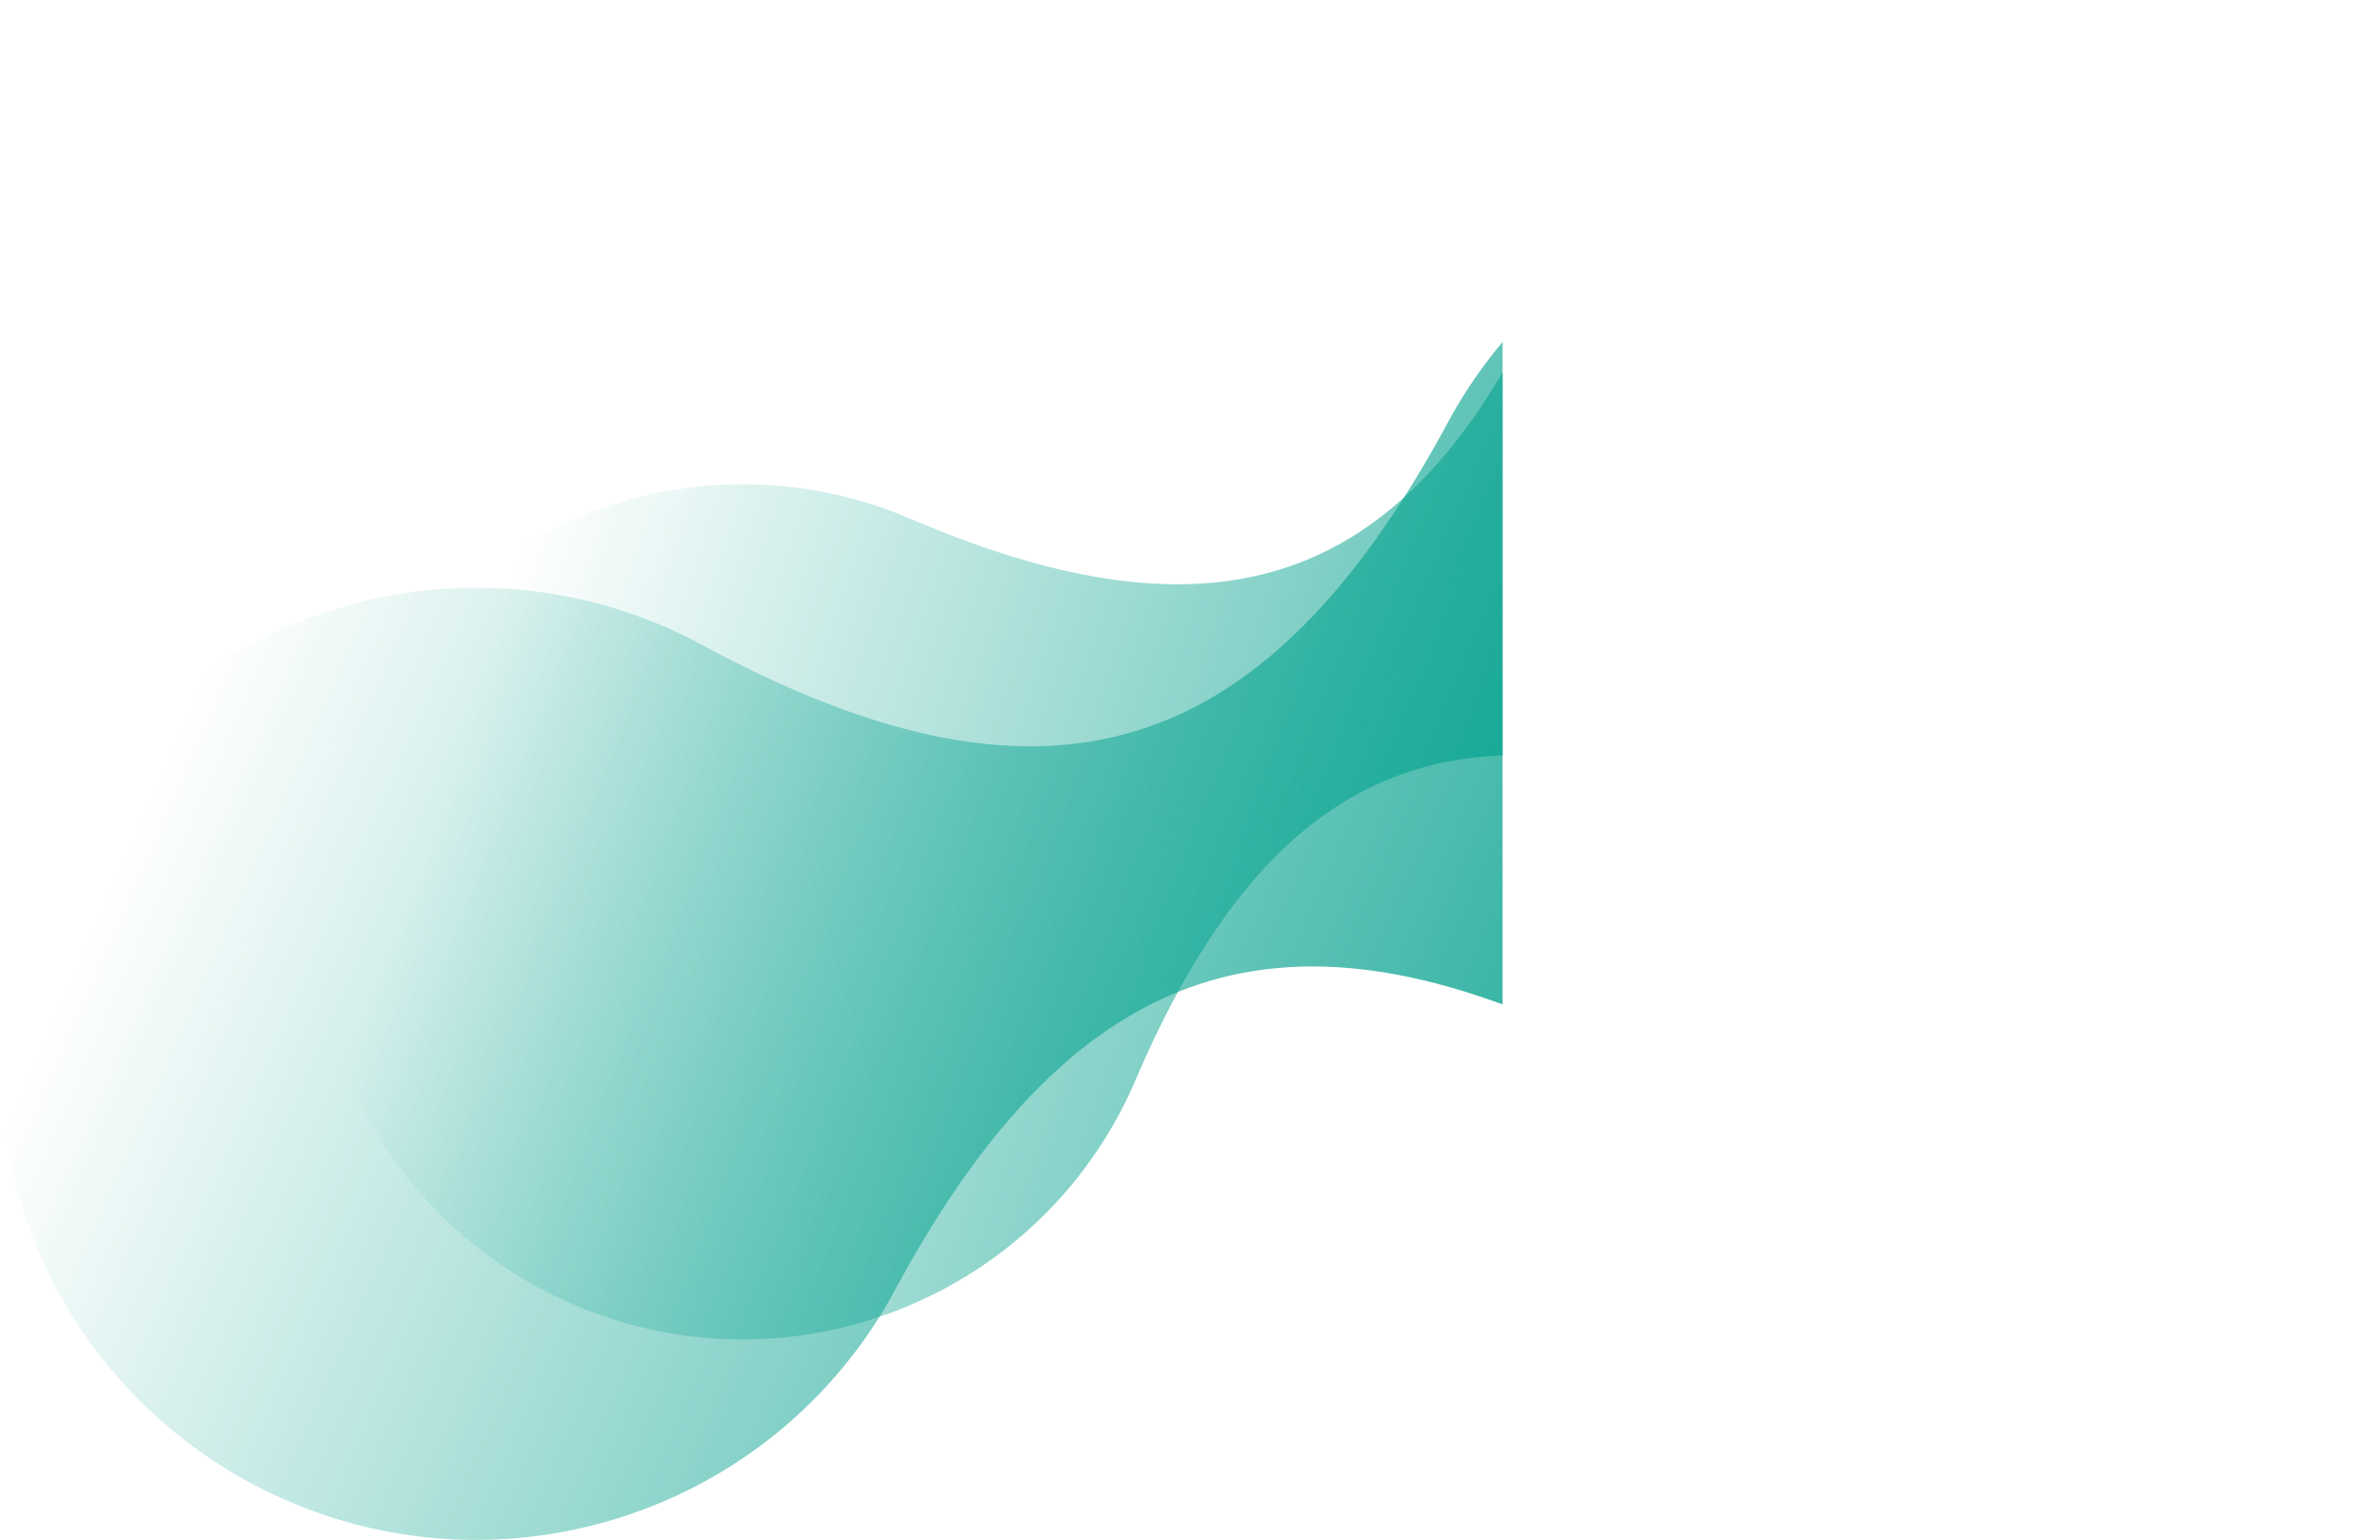
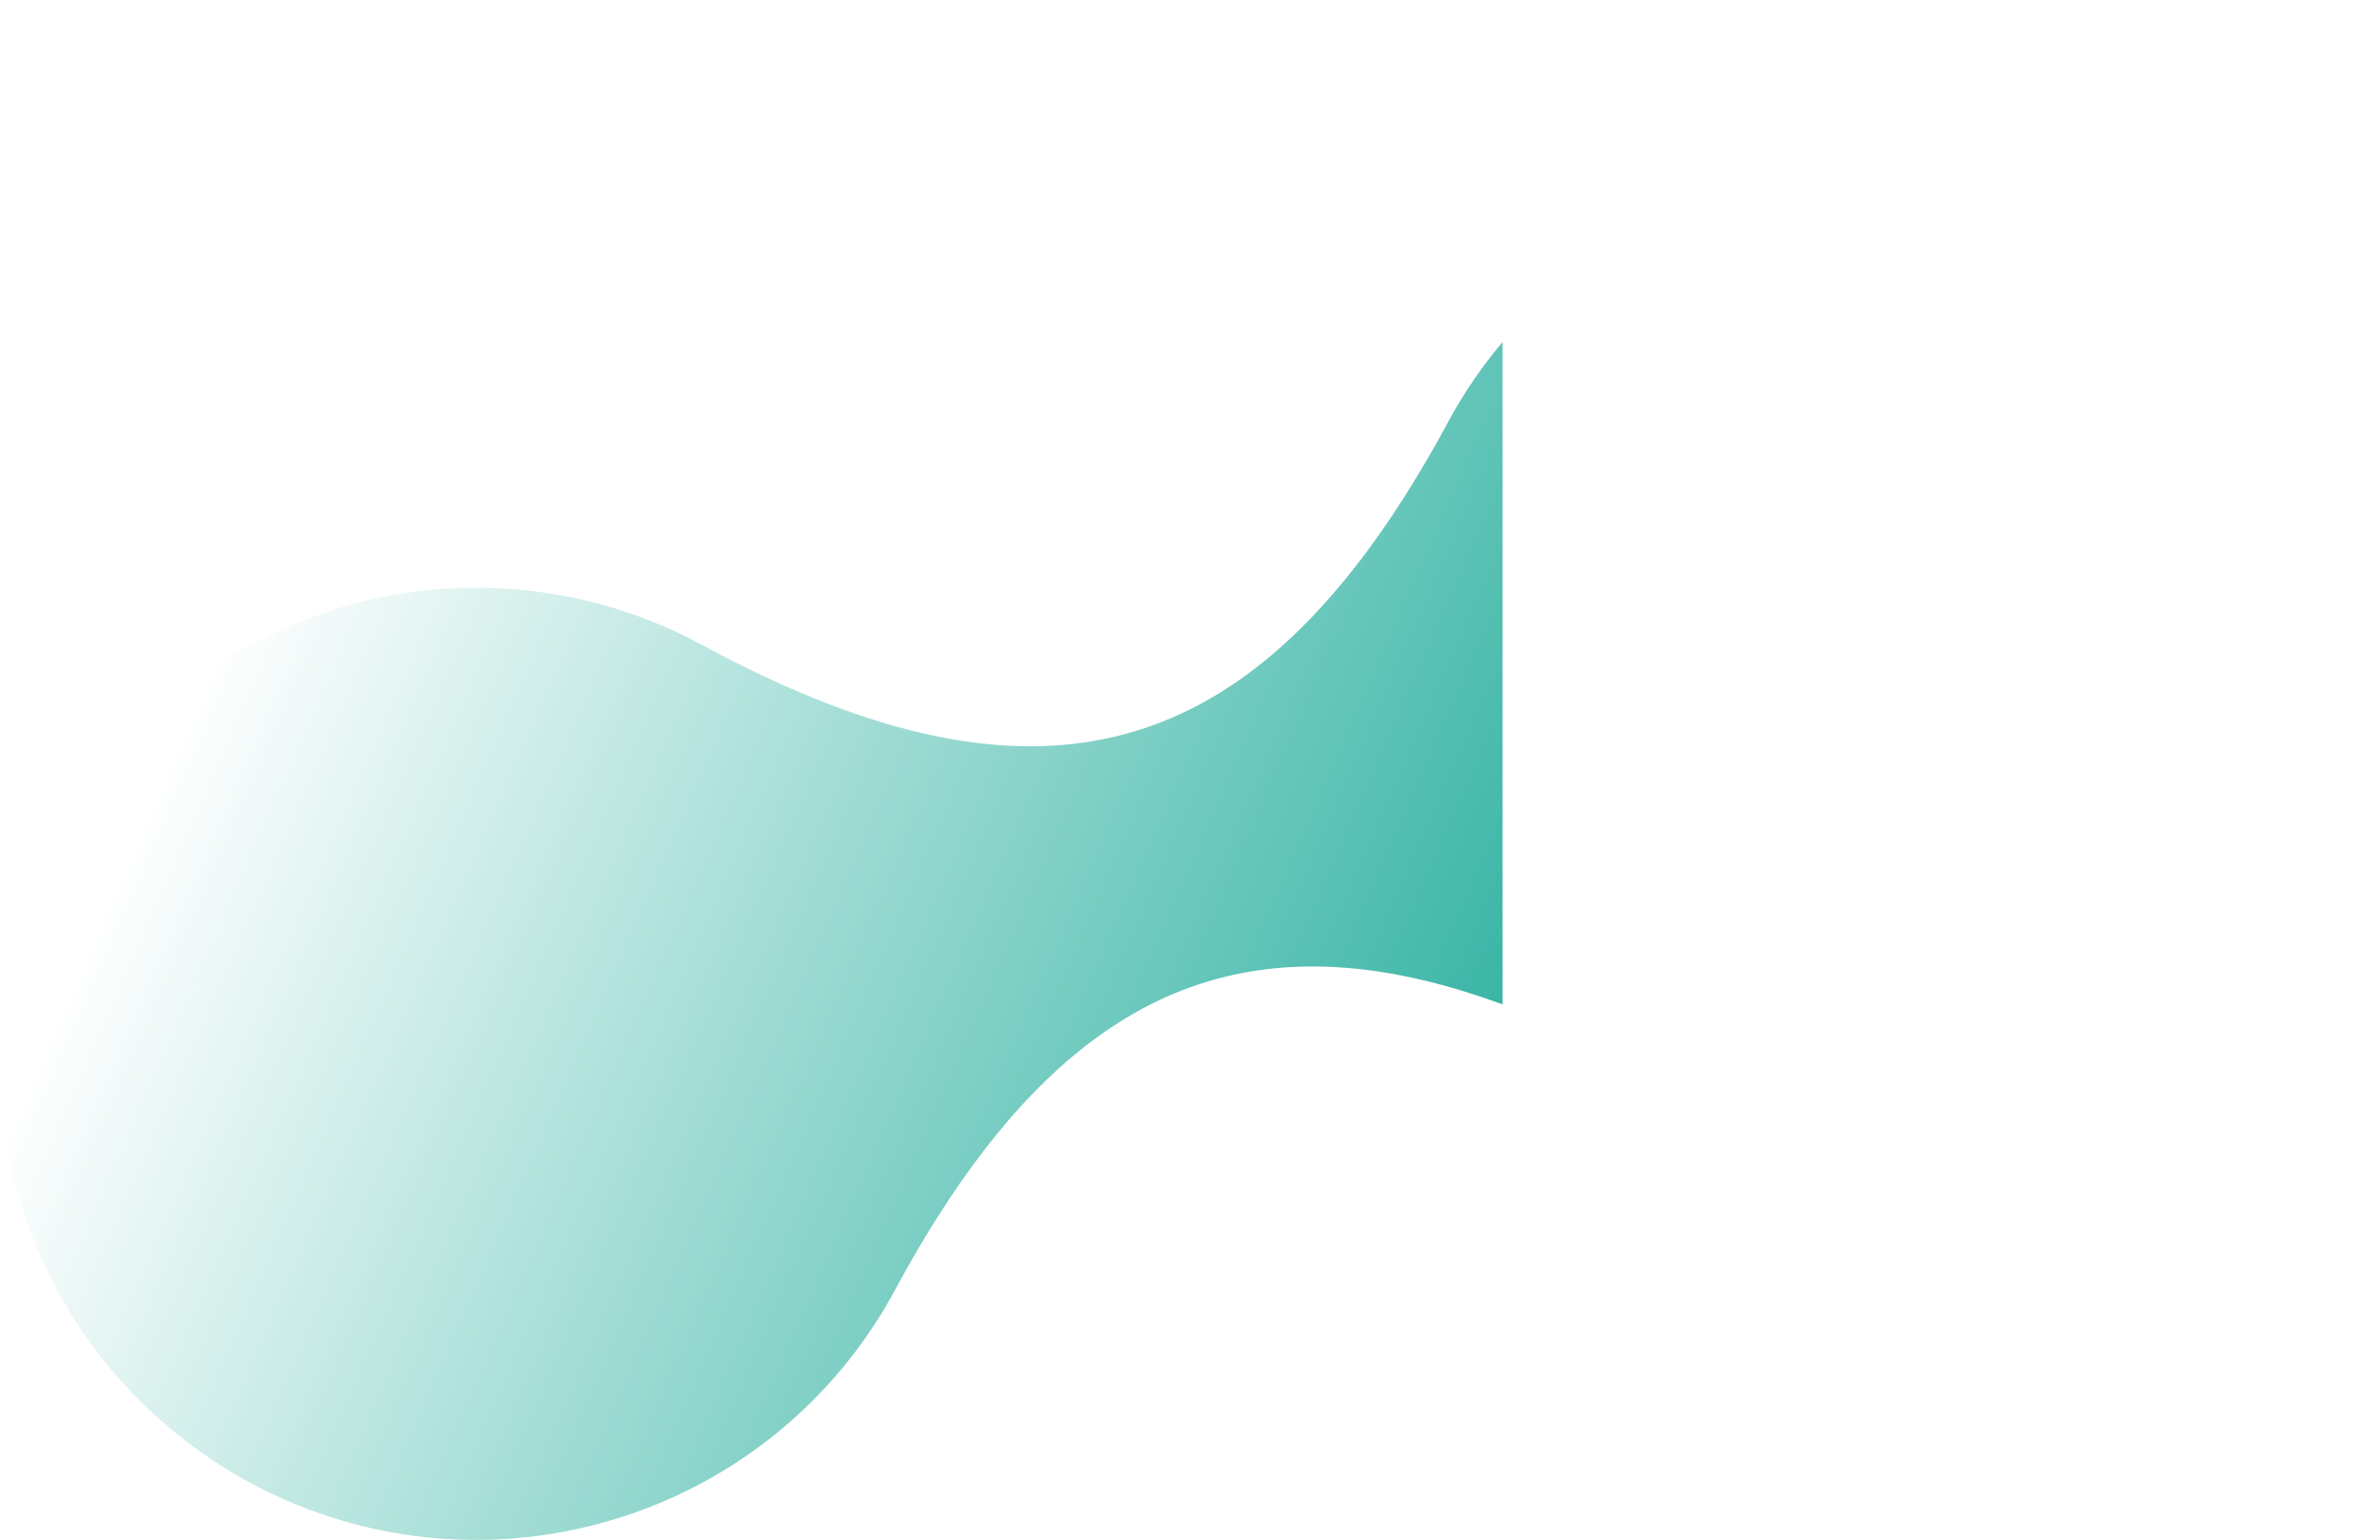
<svg xmlns="http://www.w3.org/2000/svg" xmlns:xlink="http://www.w3.org/1999/xlink" viewBox="0 0 1838.01 1189.48">
  <defs>
    <clipPath id="clip-path" transform="translate(-759.59 107.63)">
      <rect width="1920" height="10001" fill="none" />
    </clipPath>
    <linearGradient id="linear-gradient" x1="-4121.13" y1="7717.46" x2="-5242.05" y2="8095.97" gradientTransform="matrix(1, 0, 0, -1, 6442, 8303)" gradientUnits="userSpaceOnUse">
      <stop offset="0" stop-color="#00a08c" />
      <stop offset="1" stop-color="#00a08c" stop-opacity="0" />
    </linearGradient>
    <linearGradient id="linear-gradient-2" x1="-4265.01" y1="7404.42" x2="-5370.92" y2="8120.08" gradientTransform="matrix(0.99, -0.16, -0.16, -0.99, 7600.11, 7443.08)" xlink:href="#linear-gradient" />
  </defs>
  <g id="Layer_2" data-name="Layer 2">
    <g id="Layer_1-2" data-name="Layer 1">
      <g clip-path="url(#clip-path)">
-         <path d="M1636.49,726.72a329.12,329.12,0,0,1-180.8,176.56c-169.29,67.79-361.47-14.53-429.25-183.82S1041,358,1210.24,290.18a329.15,329.15,0,0,1,252.69,3c247.93,106.19,394.62,47.5,500.79-200.36A329.17,329.17,0,0,1,2144.59-83.89c169.29-67.77,361.48,14.53,429.26,183.84s-14.51,361.49-183.8,429.27a329.13,329.13,0,0,1-252.85-3.08C1889.31,420,1742.65,478.79,1636.49,726.72Z" transform="translate(-759.59 107.63)" fill="url(#linear-gradient)" />
        <path d="M1450.75,888.88a366.5,366.5,0,0,1-218.3,177.53C1037.89,1124.47,833.11,1013.8,775,819.23s52.58-399.36,247.13-457.42a366.46,366.46,0,0,1,279.89,28.85c264.19,142.76,432.77,92.5,575.52-171.61A366.43,366.43,0,0,1,2096,41.36c194.55-58.06,399.34,52.6,457.4,247.17S2500.8,687.9,2306.24,746A366.48,366.48,0,0,1,2026.18,717C1762,574.33,1593.49,624.68,1450.75,888.88Z" transform="translate(-759.59 107.63)" fill="url(#linear-gradient-2)" />
      </g>
    </g>
  </g>
</svg>